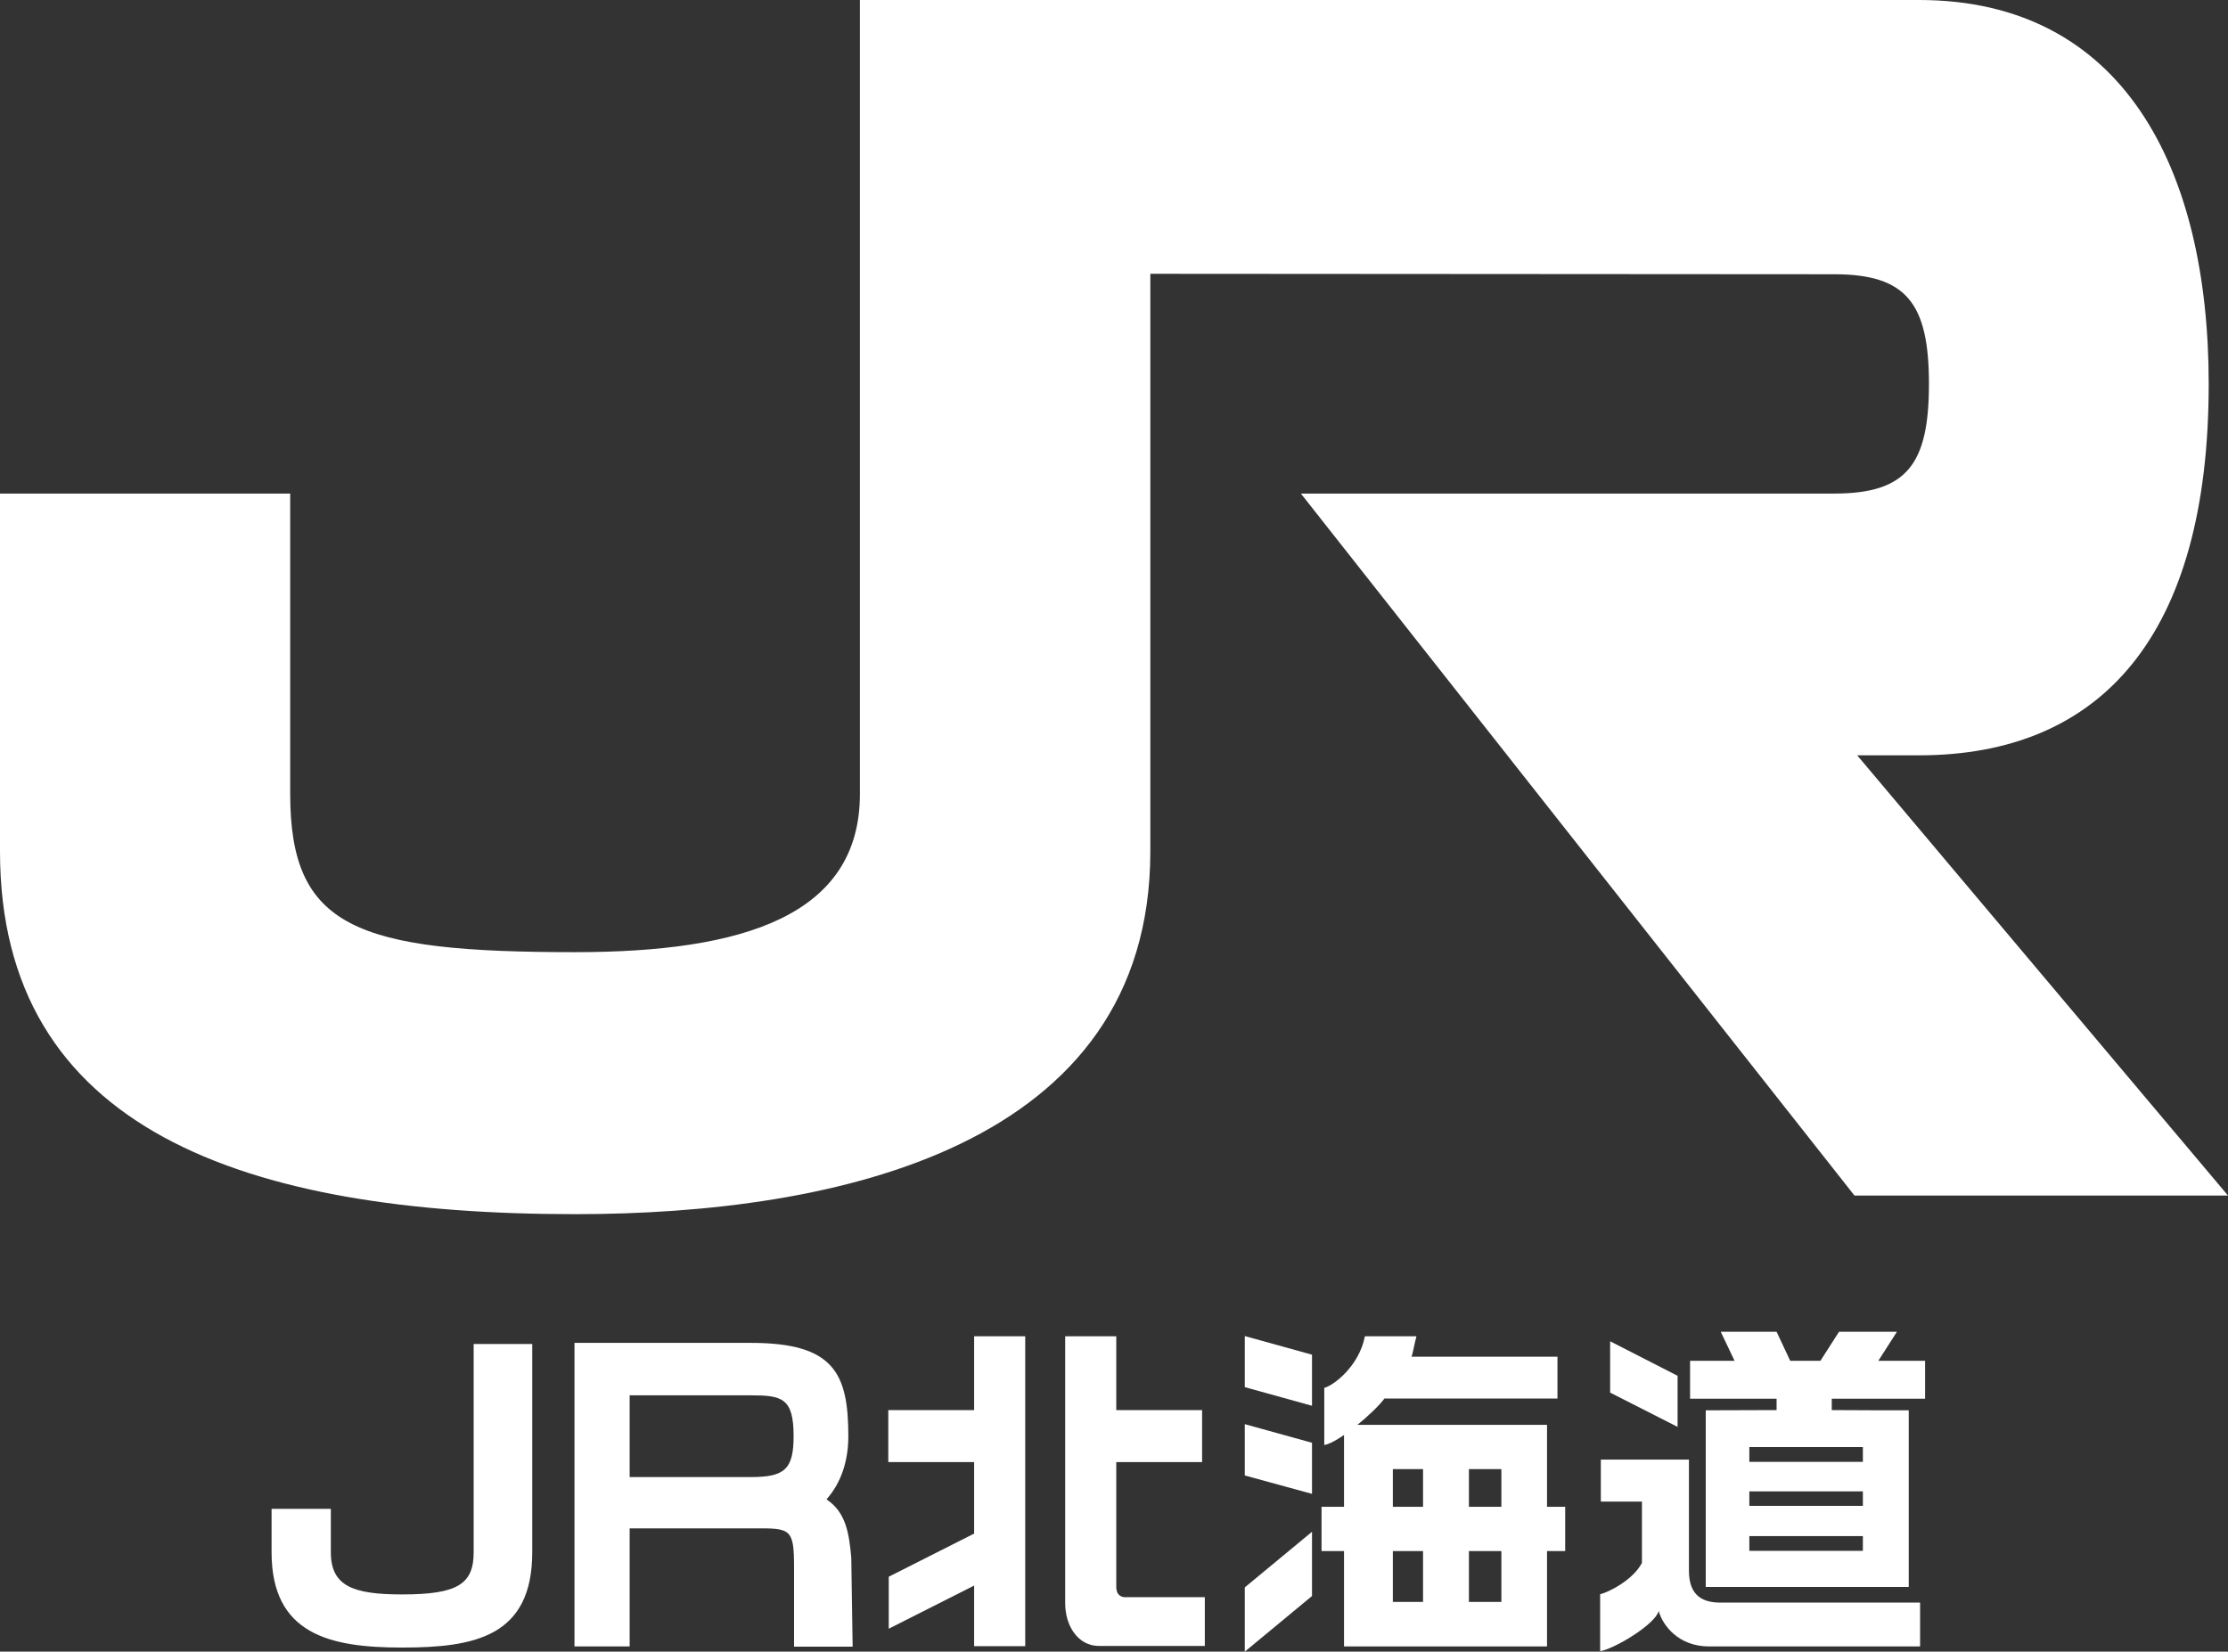
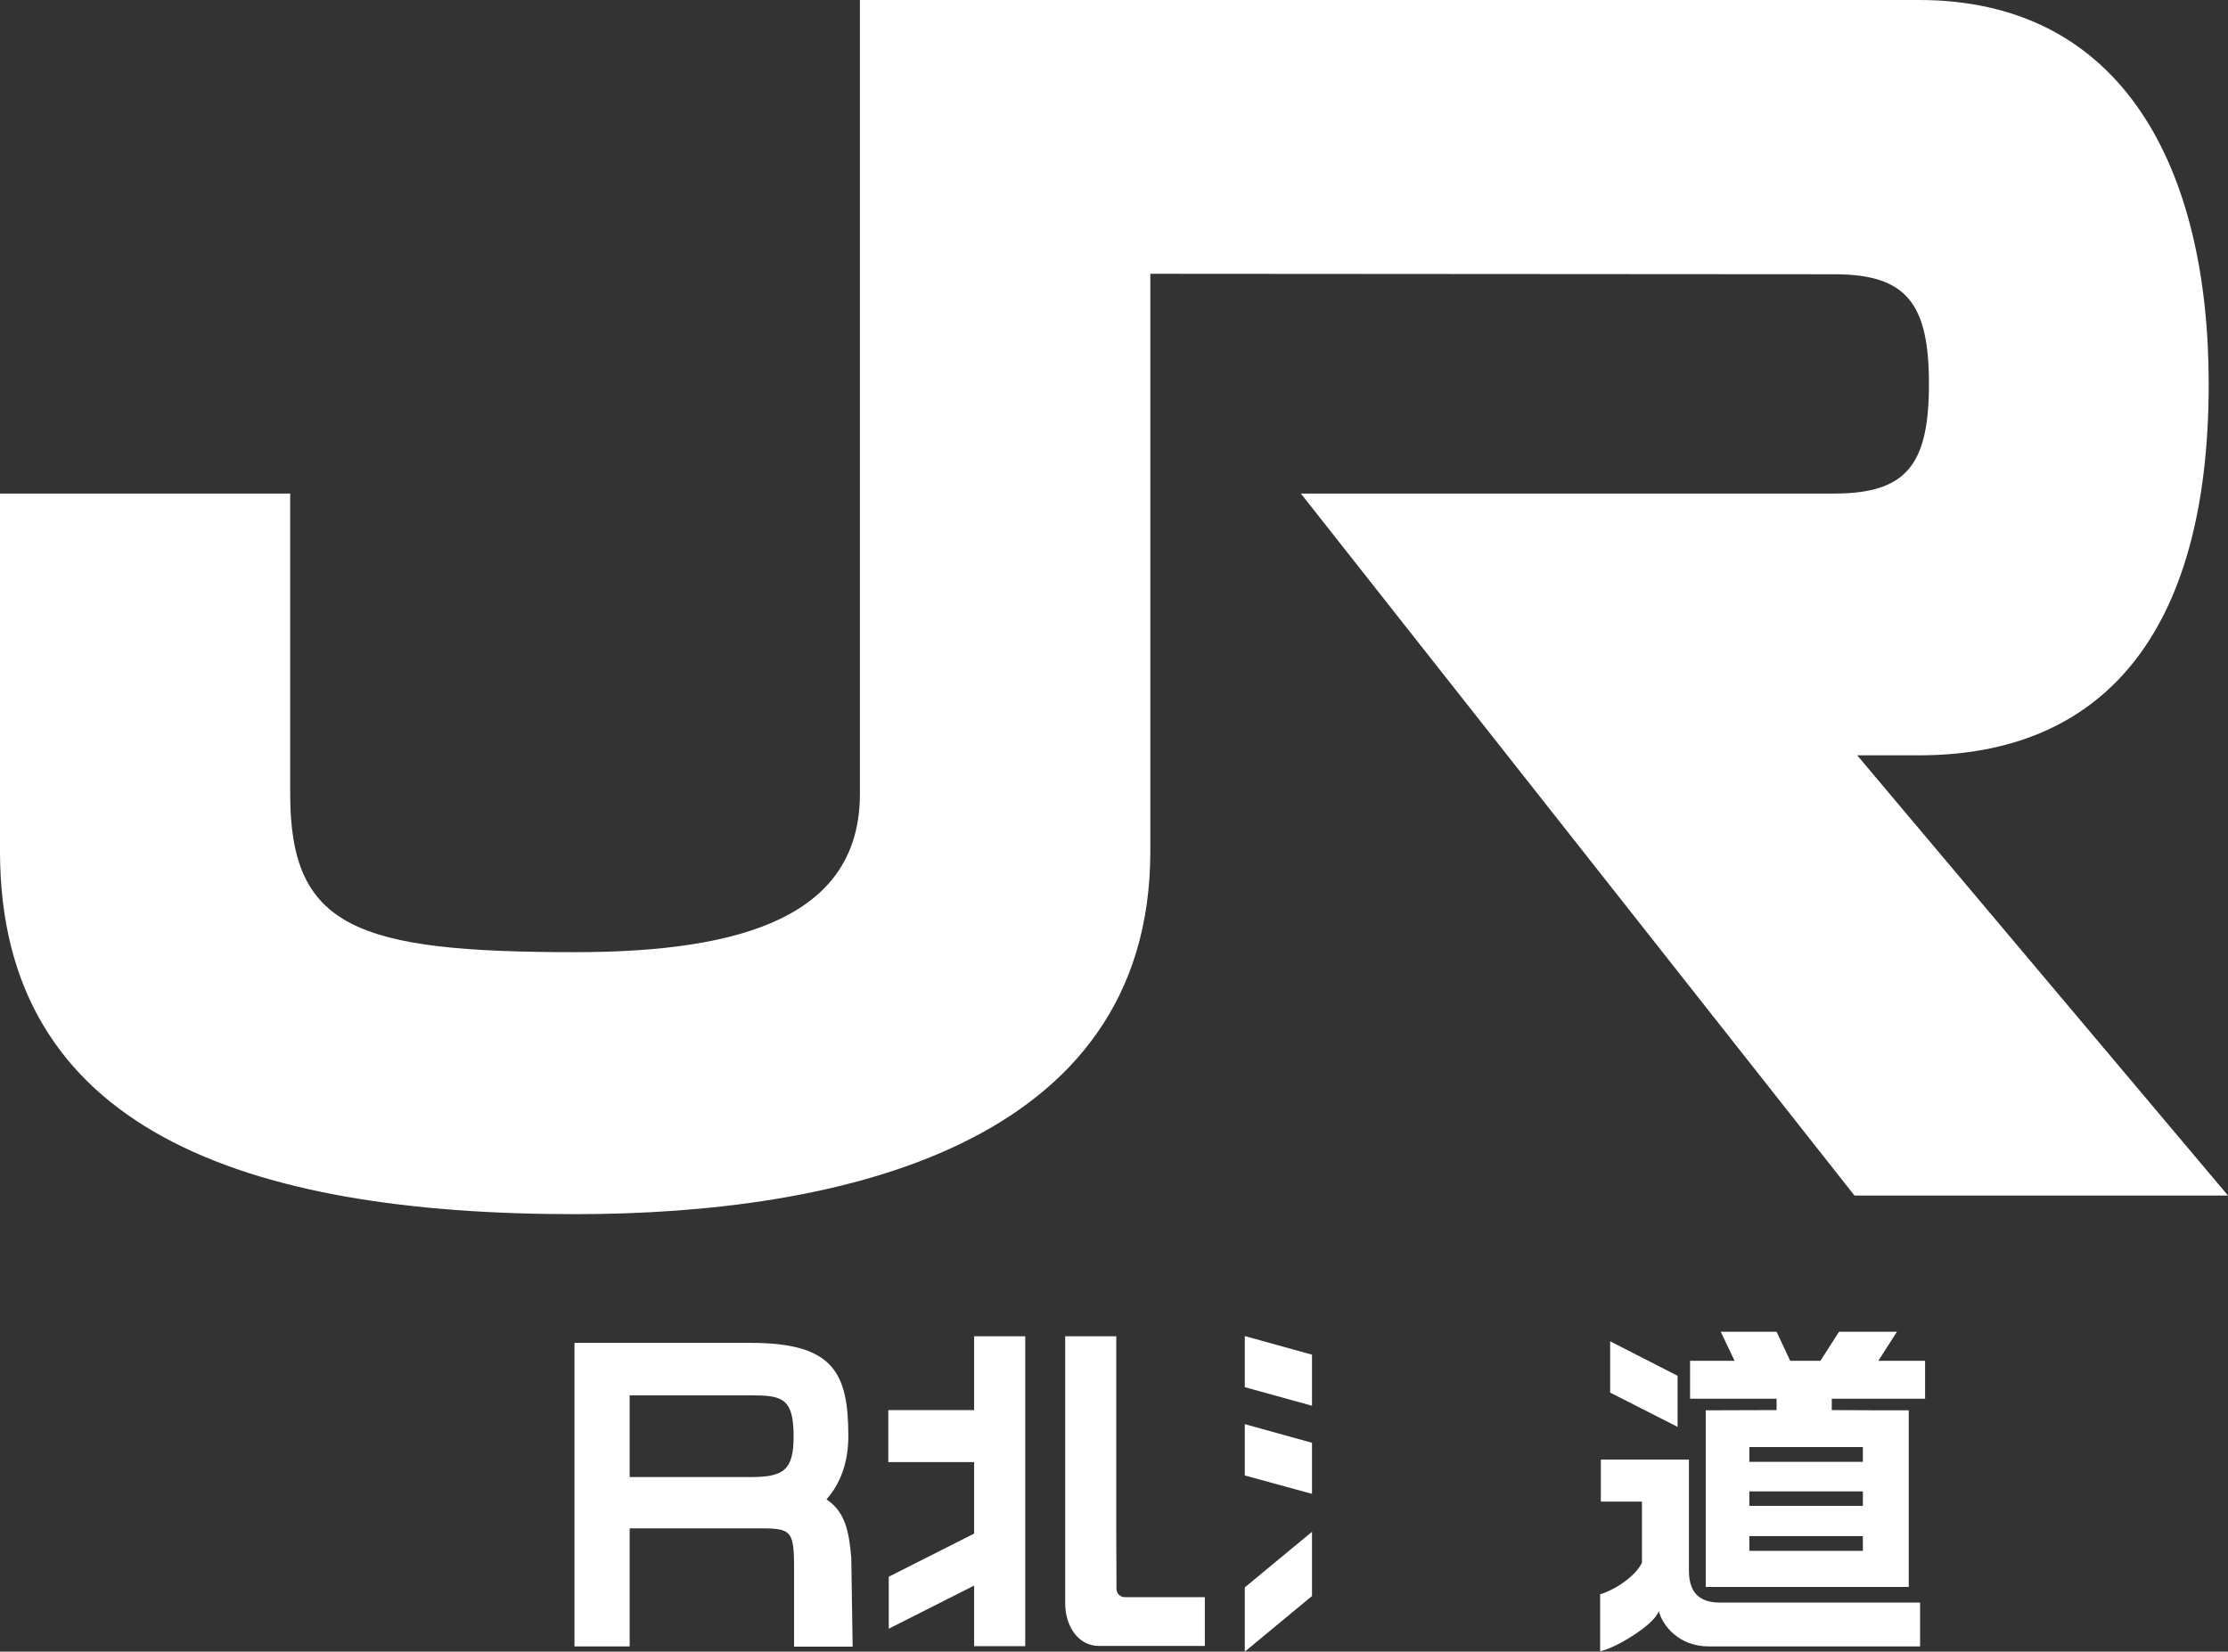
<svg xmlns="http://www.w3.org/2000/svg" id="_レイヤー_2" viewBox="0 0 98.12 72.75">
  <rect x="0" y="0" width="98.12" height="72.75" fill="#333333" stroke="none" />
  <defs>
    <style>.cls-1{fill:#fff;stroke-width:0px;}</style>
  </defs>
  <g id="_レイヤー_1-2">
    <path class="cls-1" d="m12.78,21.74H0v15.76c0,12.26,10.77,15.98,25.33,15.98,11.48,0,25.33-2.94,25.33-15.98V12.06s30.12.02,30.12.02c3.18,0,4.17,1.28,4.17,4.83s-.98,4.83-4.17,4.83h-23.49l24.38,30.92h16.45l-16.33-19.39h2.72c7.99,0,12.76-5.23,12.76-16.36,0-9.48-3.76-16.91-12.76-16.91h-46.64v34.97c0,5.37-5.15,6.97-12.54,6.97-9.67,0-12.55-1.09-12.55-6.97v-13.23Z" />
    <polygon class="cls-1" points="42.9 69.84 39.14 71.74 39.14 69.45 42.9 67.55 42.9 64.4 39.12 64.4 39.12 62.11 42.9 62.11 42.9 58.86 45.15 58.86 45.15 72.51 42.9 72.51 42.9 69.84" />
-     <path class="cls-1" d="m49.17,69.98c0,.21.16.37.36.37h3.53v2.15h-4.66c-.91,0-1.49-.86-1.49-1.89v-11.75s2.25,0,2.25,0v3.25h3.78v2.29h-3.78v5.59Z" />
+     <path class="cls-1" d="m49.17,69.98c0,.21.16.37.36.37h3.53v2.15h-4.66c-.91,0-1.49-.86-1.49-1.89v-11.75s2.25,0,2.25,0v3.25h3.78h-3.78v5.59Z" />
    <polygon class="cls-1" points="57.78 61.92 57.78 59.67 54.82 58.85 54.82 61.1 57.78 61.92" />
    <polygon class="cls-1" points="57.78 65.8 57.78 63.55 54.82 62.73 54.82 64.99 57.78 65.8" />
    <polygon class="cls-1" points="57.78 70.3 57.78 67.47 54.82 69.92 54.82 72.75 57.78 70.3" />
-     <polygon class="cls-1" points="68.13 62.76 68.13 66.37 68.93 66.37 68.93 68.32 68.13 68.32 68.13 72.52 59.19 72.52 59.19 68.32 58.2 68.32 58.2 66.37 59.19 66.37 59.19 62.76 66.92 62.76 66.92 64.71 64.69 64.71 64.69 70.87 62.67 70.87 62.67 64.71 61.34 64.71 61.34 66.37 66.34 66.37 66.34 68.32 61.34 68.32 61.34 70.56 66.12 70.56 66.12 62.76 68.13 62.76" />
-     <path class="cls-1" d="m62.16,59.76c.06-.12.13-.58.22-.9h-2.27c-.26,1.33-1.4,2.18-1.79,2.27v2.52c.65-.11,2.24-1.48,2.65-2.05h7.62v-1.84h-6.43Z" />
    <polygon class="cls-1" points="73.88 62.85 73.88 60.6 70.91 59.08 70.91 61.34 73.88 62.85" />
    <polygon class="cls-1" points="75.12 69.9 75.12 62.12 78.24 62.11 78.24 61.61 74.43 61.61 74.43 59.94 76.39 59.94 75.78 58.66 78.24 58.66 78.84 59.94 80.17 59.94 80.99 58.66 83.54 58.66 82.72 59.94 84.78 59.94 84.78 61.61 80.67 61.61 80.67 62.11 82.84 62.12 82.84 63.74 77.04 63.74 77.04 64.39 82.27 64.39 82.27 65.69 77.04 65.69 77.04 66.33 82.27 66.33 82.27 67.66 77.04 67.66 77.04 68.31 82.04 68.31 82.04 62.12 84.06 62.12 84.06 69.9 75.12 69.9" />
    <path class="cls-1" d="m74.39,64.29h-3.89v1.85h1.81v2.7c-.38.74-1.45,1.29-1.84,1.38v2.51c.64-.11,2.41-1.17,2.58-1.77.17.64.88,1.56,2.21,1.56h9.3v-1.93h-8.79c-.72,0-1.39-.25-1.39-1.4v-4.9Z" />
-     <path class="cls-1" d="m23.44,68.37c0,3.73-2.55,4.2-5.74,4.2s-5.74-.59-5.74-4.2v-1.91h2.61v1.91c0,1.5.99,1.86,3.14,1.86,2.45,0,3.15-.46,3.15-1.86v-9.17s2.58,0,2.58,0v9.17Z" />
    <path class="cls-1" d="m36.4,66.04c.65-.73.96-1.7.96-2.78,0-2.78-.64-4.11-4.29-4.11h-7.77v13.37h2.43v-11.06h5.34c1.37,0,1.88.12,1.88,1.8,0,1.47-.41,1.8-1.88,1.8h-5.68v2.26h5.8c1.63-.01,1.78,0,1.78,1.72v3.49s2.58,0,2.58,0l-.06-3.92c-.1-1.1-.24-1.99-1.08-2.56Z" />
  </g>
</svg>